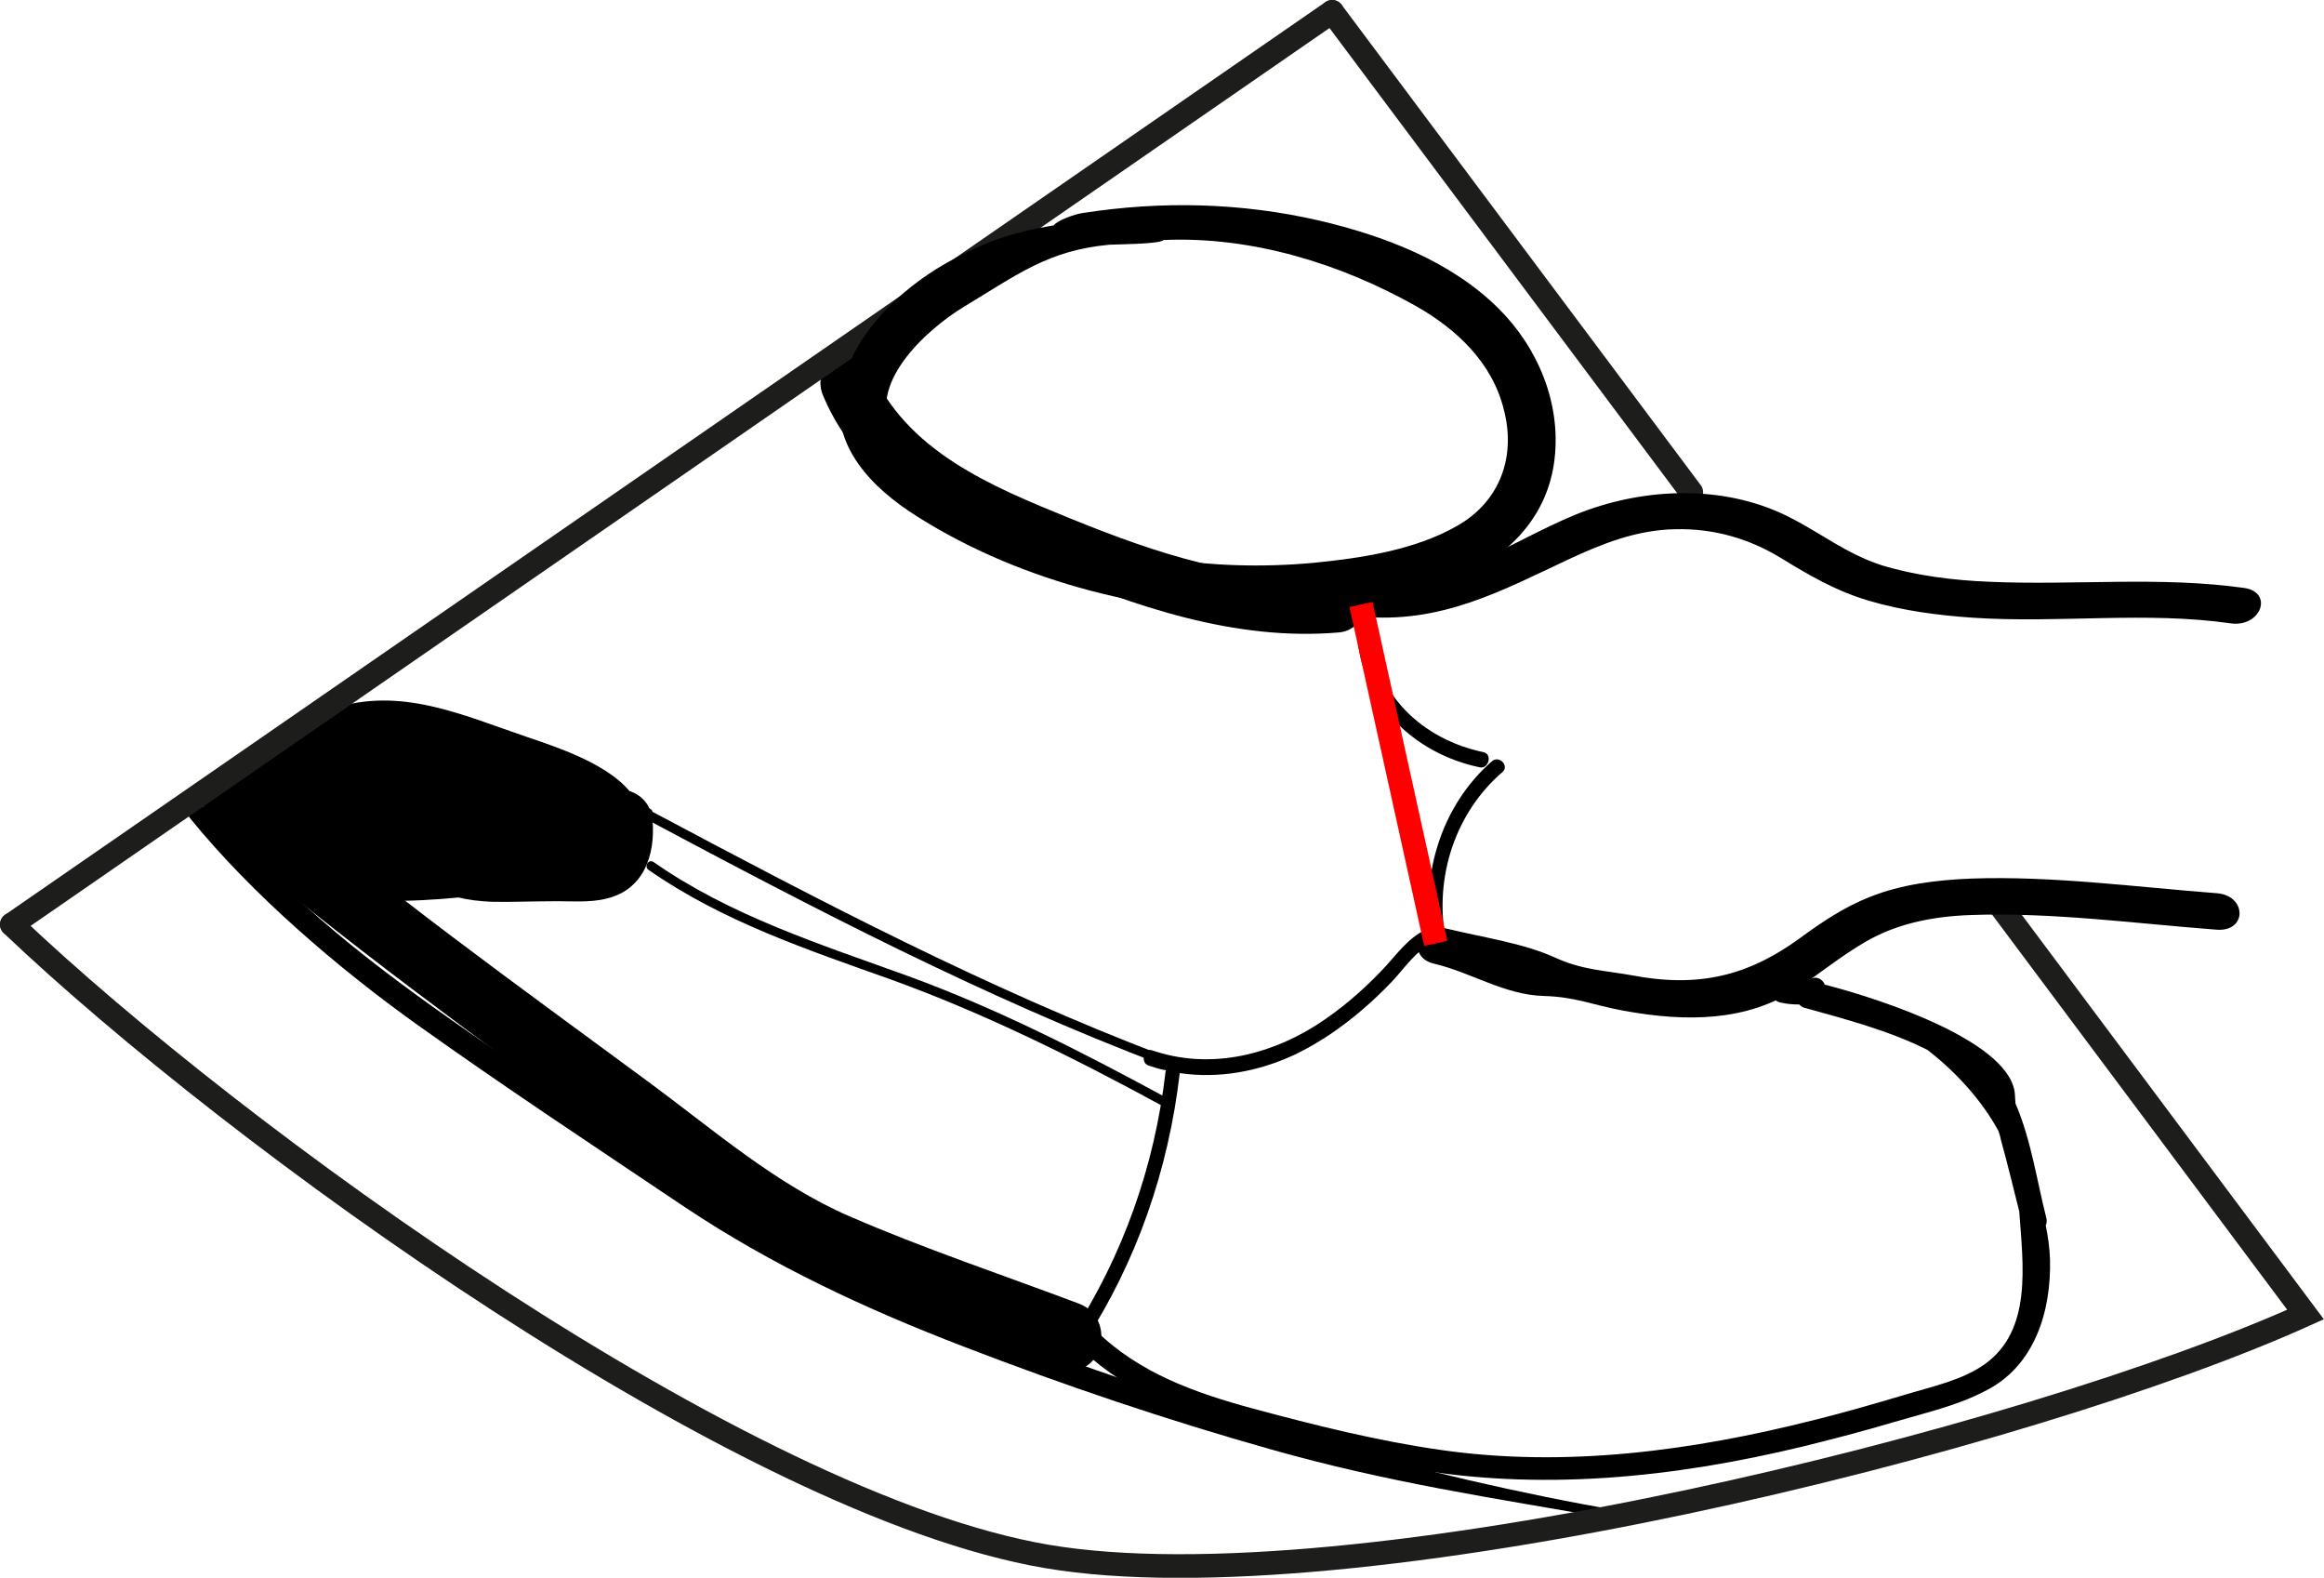
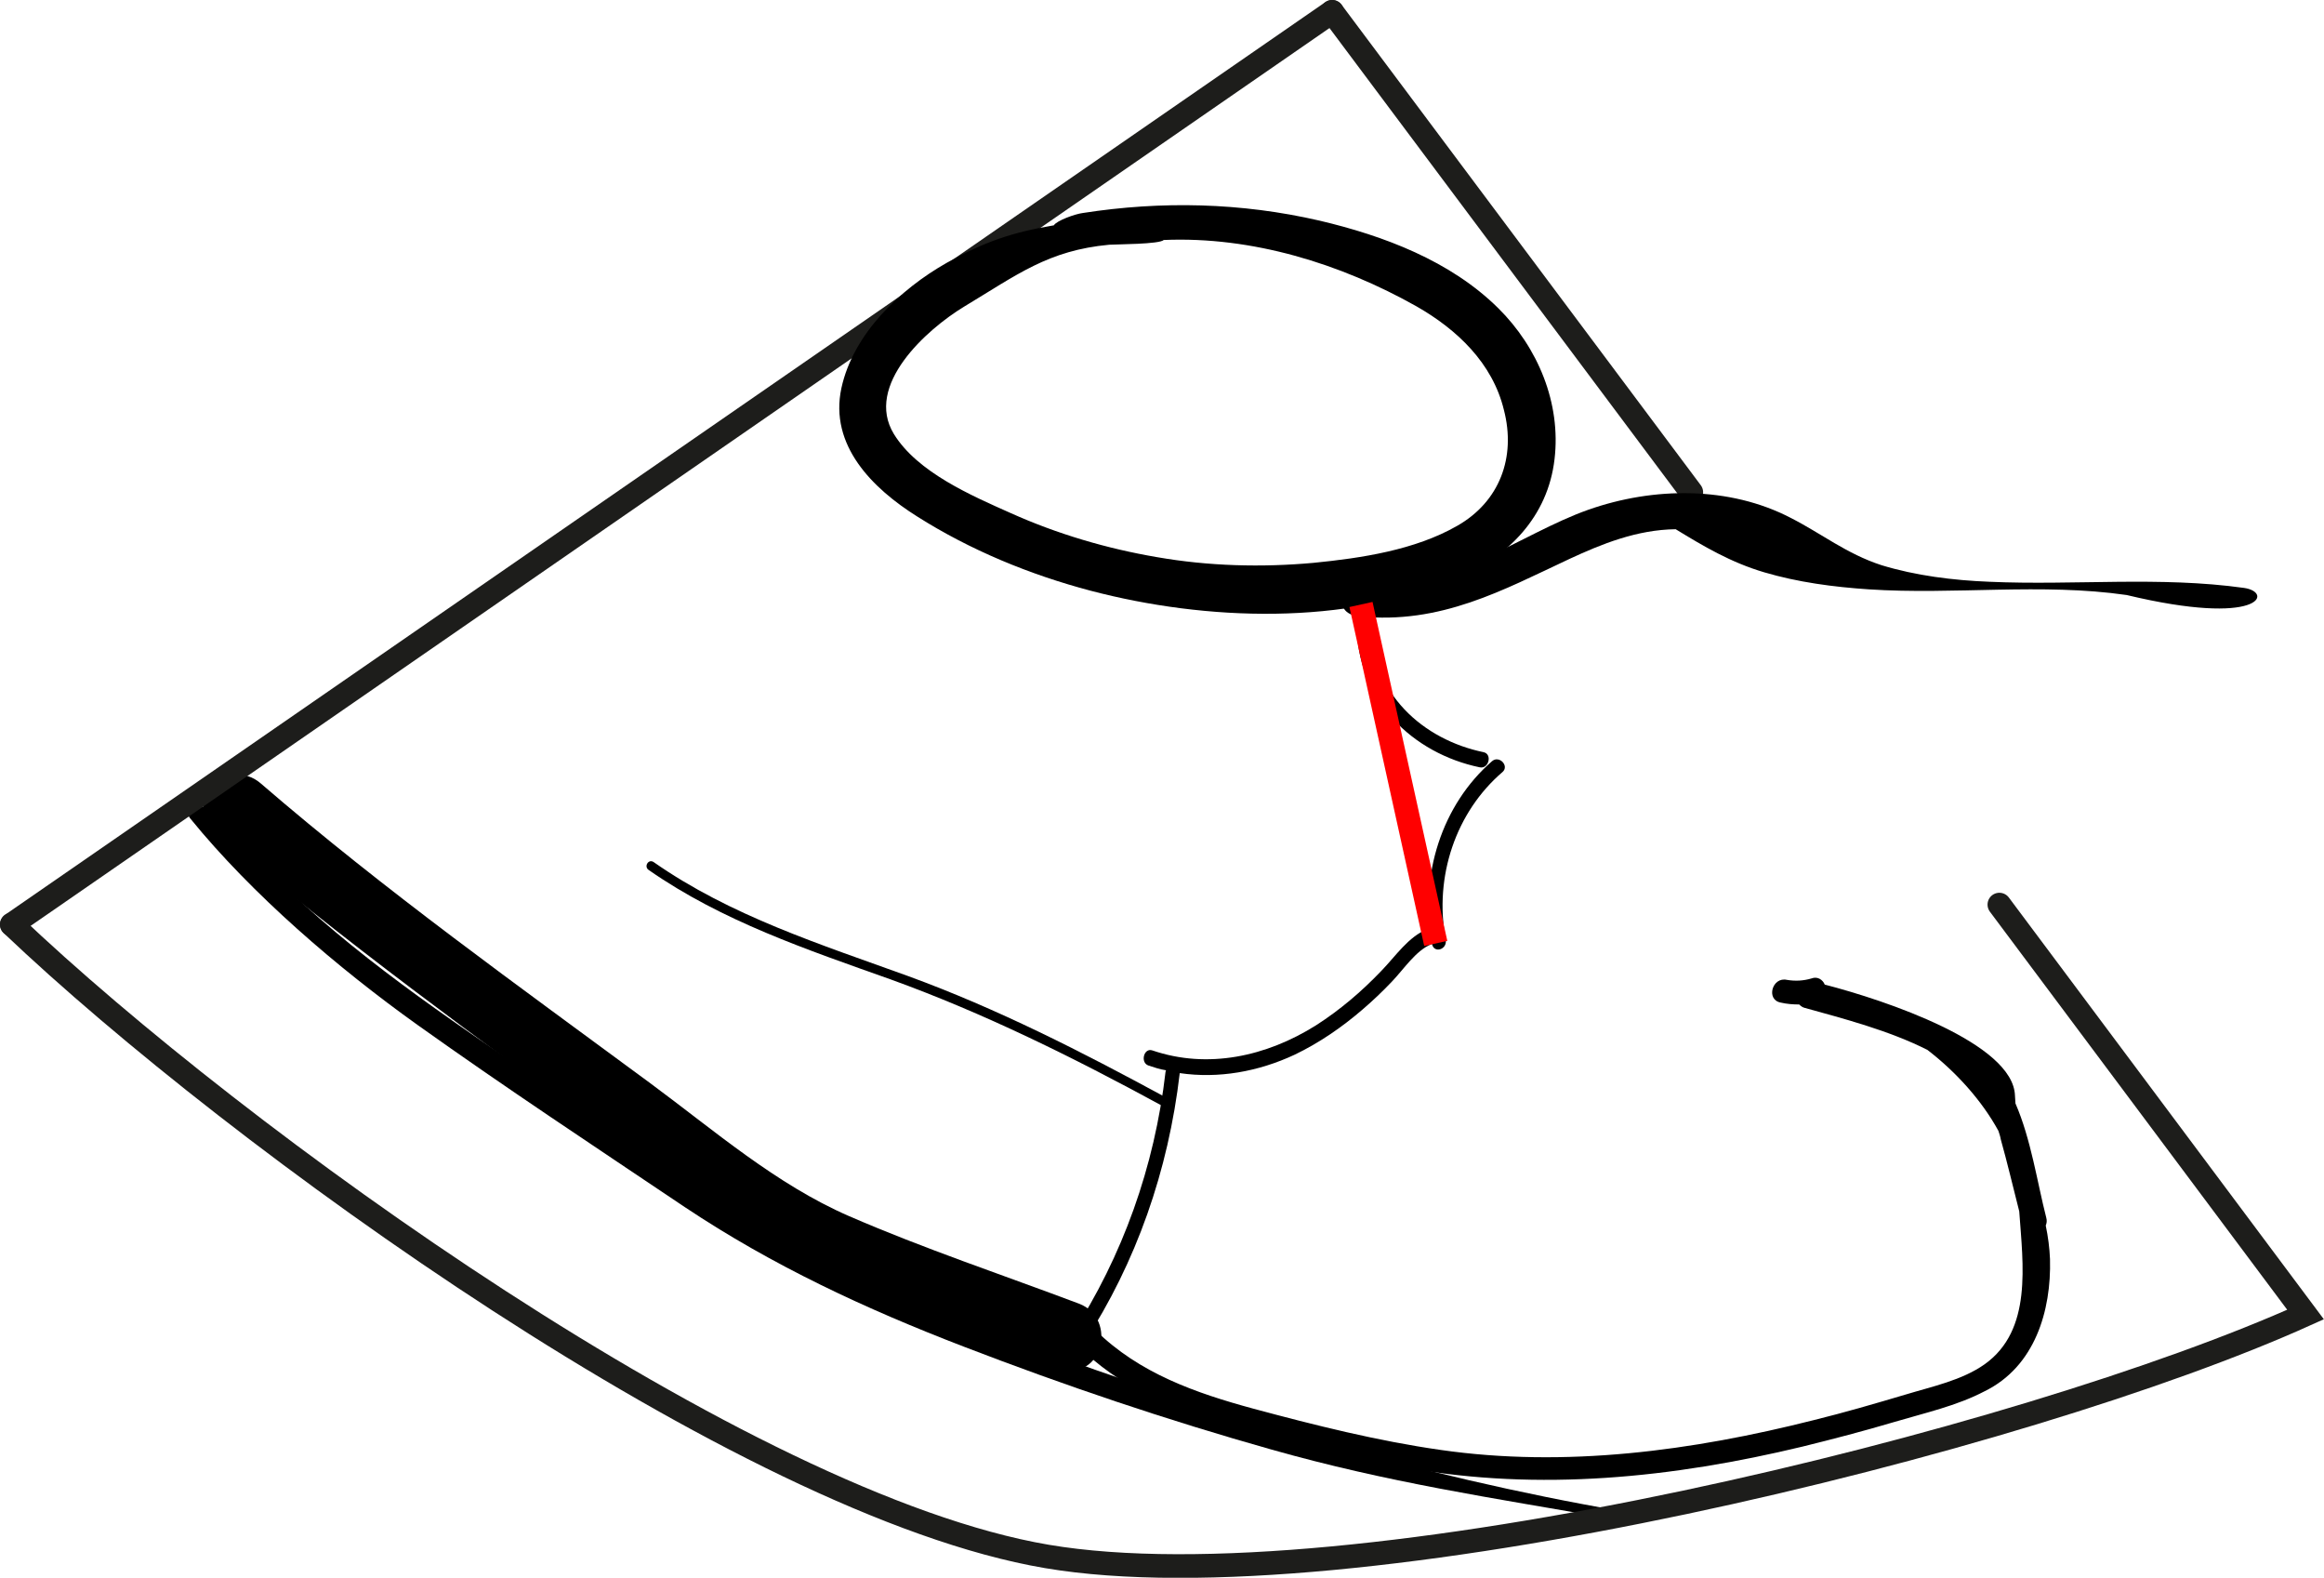
<svg xmlns="http://www.w3.org/2000/svg" version="1.1" x="0px" y="0px" viewBox="0 0 491.1 333.3" style="enable-background:new 0 0 491.1 333.3;" xml:space="preserve">
  <style type="text/css">
	.st0{fill:none;stroke:#1D1D1B;stroke-width:5;stroke-linecap:round;stroke-miterlimit:10;}
	.st1{fill:none;stroke:#FF0000;stroke-width:5;stroke-miterlimit:10;}
</style>
  <g id="Perikard_1_">
    <path d="M343,319.3c-44-7.6-85.3-20.1-127.3-35.6c-21-7.7-41.8-15.9-60.7-28c-18.8-12-37.3-24.8-55.7-37.5   c-19.5-13.5-38.5-27.9-53.5-46.4c-2-2.5-7.6-1.4-5.6,1.1c13.1,16.1,31.2,31.6,48,43.6c18.5,13.2,37.6,25.8,56.5,38.5   c18.6,12.4,38.2,21.5,59,29.5c21.3,8.2,42.9,15.5,64.9,21.7c24.7,7,46.5,10.2,71.7,14.6C343.6,321.3,346.2,319.8,343,319.3z" />
  </g>
  <g id="LA_1_">
    <path d="M433.2,266c-0.1-2.4-0.4-4.7-0.9-7.1c0.2-0.5,0.3-1,0.1-1.7c-1.9-7.4-3.2-16.5-6.5-24.1c0-0.5-0.1-1.1-0.1-1.6   c-0.3-11.1-27.4-20.2-40.2-23.5c-0.4-1-1.5-1.8-2.8-1.3c-1.7,0.5-3.4,0.6-5.2,0.3c-3.1-0.7-4.5,4.2-1.3,4.8   c1.3,0.3,2.6,0.4,3.9,0.4c0.3,0.3,0.7,0.6,1.1,0.7c8.3,2.3,17.9,4.8,26,8.9c6.1,4.7,11.5,10.7,15,17.1c0.2,0.6,0.4,1.2,0.5,1.8   c1.4,5,2.6,10.1,3.9,15.2c0.8,11.3,2.8,25.1-7.3,32.3c-4.8,3.4-11.1,4.7-16.7,6.4c-6.4,1.9-12.9,3.8-19.4,5.4   c-25.7,6.5-52.5,10.1-78.9,6.3c-13.3-1.9-26.5-5.2-39.5-8.7c-12.2-3.3-24.2-7.5-33.4-16.6c-2.3-2.3-5.8,1.3-3.5,3.5   c8.2,8.1,18.6,12.8,29.5,16.1c13,4,26.5,7.2,39.9,9.5c27.9,5,56.1,2.1,83.5-4.5c6.5-1.6,13-3.3,19.4-5.2c6.4-1.9,13.2-3.4,19.1-6.5   C430,288.7,433.5,276.9,433.2,266z" />
  </g>
  <g id="Sehnenfäden">
-     <path d="M246.1,223.1c-37.4-14.2-72.9-32.8-108.2-51.6c-0.1-0.4-0.4-0.7-0.9-0.7c-0.2,0-0.3,0-0.4,0.1c-1-0.2-1.8,1.3-0.7,1.8   c35.8,19.1,71.8,37.9,109.8,52.3C246.8,225.5,247.3,223.5,246.1,223.1z" />
    <path d="M246.3,231.8c-17.7-9.6-35.5-18.7-54.4-25.6c-18.5-6.7-37.5-12.7-53.8-24.1c-1.1-0.7-2.1,1-1,1.7   c15.5,10.8,33.4,16.8,51.1,23.1c19.9,7.2,38.6,16.5,57.2,26.6C246.4,234.2,247.4,232.5,246.3,231.8z" />
  </g>
  <g id="Pappilarmuskel">
-     <path d="M137.9,173.3c-0.3-3.3-2.4-5.4-4.9-6.2c-4.9-5.9-15.7-9.4-21.9-11.5c-13.5-4.6-26.5-10.6-40.8-5.9   c-5.6,1.8-14.1,4.6-17.5,9.8c-4.3,6.5,0.6,11.5,6,14.5c-0.2,5.2,2.5,10.2,7.3,12.5c3,1.4,6.4,1.3,9.7,1.3c1.1,1.5,2.9,2.5,5.3,2.5   c5.3,0.1,10.5-0.2,15.8-0.7c2.1,0.5,4.4,0.8,6.9,0.9c4.1,0.1,8.3-0.1,12.5-0.1c3.9-0.1,8.2,0.4,12-0.6   C136,187.9,138.5,180.7,137.9,173.3z" />
-   </g>
+     </g>
  <g id="Hinterwand_1_">
    <path d="M228,275.4c-16.2-6.1-32.7-11.6-48.6-18.5c-15.4-6.7-28.5-18.1-41.9-28c-27.9-20.6-56.1-40.7-82.4-63.4   c-6.8-5.9-16.7,4-9.9,9.9c27.1,23.4,56.4,44.3,85.2,65.6c13.9,10.3,27.5,21.8,43.5,28.7c16.5,7,33.5,12.9,50.3,19.2   C232.7,292.1,236.4,278.6,228,275.4z" />
  </g>
  <g id="MK_1_">
    <g>
      <path d="M301.6,196.3c-4,1.6-6.6,5.6-9.7,8.8c-4.2,4.4-8.8,8.3-13.8,11.5c-10.5,6.6-22.9,9.3-34.6,5.3c-1.8-0.6-2.6,2.6-0.8,3.2    c1.2,0.4,2.4,0.8,3.7,1c0,0.1-0.1,0.2-0.1,0.3c-2.3,20.1-9.1,39-19.8,55.5c-1.1,1.7,1.5,3.4,2.6,1.7c11-16.9,17.8-36.3,20.2-56.9    c8.2,1.2,16.6-0.3,24.3-3.9c5.2-2.5,10-5.8,14.4-9.6c2.1-1.8,4.1-3.7,6.1-5.8c2.5-2.6,5.1-6.6,8.3-7.9    C304.2,198.8,303.4,195.6,301.6,196.3z" />
    </g>
  </g>
  <g id="Septum_1_">
-     <path d="M283,121.6c-19.8,1.7-38.7-4.7-56.9-12.1c-16.4-6.7-34.8-14.1-42.3-32c-2.9-7-12.8-1-9.9,6c8.2,19.7,27.9,28.7,45.8,36.2   c20.1,8.4,41.3,15.8,63.3,13.9C290.3,132.9,290.4,120.9,283,121.6z" />
-   </g>
+     </g>
  <g id="Sektor_x5F_Zeichnung">
    <line class="st0" x1="281.5" y1="2.5" x2="2.5" y2="195.3" />
    <line class="st0" x1="357.4" y1="104" x2="281.5" y2="2.5" />
    <path class="st0" d="M2.5,195.3C49.7,240.2,157,317.9,221.2,328.8s206.6-24.3,266-51.1l-64.7-86.6" />
  </g>
  <g id="Aorta_1_">
    <g>
-       <path d="M474.2,124.2c-17.9-2.5-35.8-0.5-53.8-1.3c-7.7-0.3-15.6-1.3-22.8-3.5c-7.4-2.4-12.7-6.7-19.2-10    c-12.9-6.7-28.9-6.6-42.8-1.7c-14.4,5.1-28.5,16.9-45.7,15.1c-6.3-0.7-9,6.8-2.7,7.4c17.2,1.8,30.5-5.6,44.4-12.1    c6.9-3.2,14.3-6.2,22.5-6.3c8.2-0.2,15.7,2.1,22.1,6c5.9,3.6,11.6,7,18.7,9.1c7.1,2.1,14.6,3.1,22.1,3.6    c18.1,1.2,36.5-1.4,54.5,1.2C477.8,132.5,480.5,125.1,474.2,124.2z" />
+       <path d="M474.2,124.2c-17.9-2.5-35.8-0.5-53.8-1.3c-7.7-0.3-15.6-1.3-22.8-3.5c-7.4-2.4-12.7-6.7-19.2-10    c-12.9-6.7-28.9-6.6-42.8-1.7c-14.4,5.1-28.5,16.9-45.7,15.1c-6.3-0.7-9,6.8-2.7,7.4c17.2,1.8,30.5-5.6,44.4-12.1    c6.9-3.2,14.3-6.2,22.5-6.3c5.9,3.6,11.6,7,18.7,9.1c7.1,2.1,14.6,3.1,22.1,3.6    c18.1,1.2,36.5-1.4,54.5,1.2C477.8,132.5,480.5,125.1,474.2,124.2z" />
    </g>
    <g>
-       <path d="M468.5,188.7c-17.1-1.3-34.7-3.7-51.9-3.1c-7.4,0.3-14.8,1.2-21.5,3.9c-5.6,2.2-10.4,5.5-14.9,8.8    c-9.8,7.1-20,10.5-34.4,7.9c-7.2-1.3-11.3-1.2-17.4-4c-6.7-3-15.2-4.2-22.6-6c-6.2-1.5-8.8,6-2.7,7.4c7.7,1.8,14.9,6.6,23.1,6.8    c6.8,0.2,10.3,1.9,16.8,3.1c13.6,2.5,26.1,2.2,36.5-4.5c4.9-3.2,9.2-6.8,14.3-9.8c6.7-4,14.3-5.6,22.7-5.9    c17.2-0.6,34.8,1.8,51.9,3.1C474.9,196.9,474.8,189.2,468.5,188.7z" />
-     </g>
+       </g>
  </g>
  <g id="AK_1_">
    <g>
      <path d="M313.5,158.9c-12.6-2.6-24-12.3-23.8-27.5c0-2.1-3-2.1-3,0c-0.2,16.6,12,27.8,26,30.7    C314.6,162.5,315.4,159.3,313.5,158.9z" />
    </g>
    <g>
      <path d="M315.3,160.8c-10.6,9.2-15.4,24.1-12.7,38.6c0.4,2.1,3.3,1.2,2.9-0.9c-2.5-13.4,2.2-27,12-35.4    C319,161.8,316.8,159.5,315.3,160.8z" />
    </g>
  </g>
  <g id="RVOT_1_">
    <path d="M316.6,65.1c-10.1-10-24.2-15.3-37.8-18.5c-16.5-3.8-33.3-4.2-50-1.6c-1.6,0.2-5.5,1.6-6.1,2.6c-8.9,1.5-14.7,3.5-22.6,7.9   c-9.9,5.6-19.8,15-22.3,26.5c-2.6,12.1,6.6,21.2,16,27.1c11.2,7.1,23.8,12.3,36.7,15.7c24.4,6.4,53.8,7.4,77.4-2.6   c10.9-4.6,19.2-13.1,20.6-25.2C329.9,85.2,325,73.4,316.6,65.1z M307.9,111.1c-8.9,5.1-20.2,6.8-30.3,7.8c-11,1-22.2,0.7-33.1-1.2   c-10.6-1.8-21.1-4.9-30.9-9.3c-8.3-3.7-19.7-8.6-24.7-16.7c-6.3-10.3,6.9-22.1,14.8-26.9c11.3-6.8,17.8-11.9,30.7-13.1   c1.5-0.1,10.7-0.1,11.5-1c18.7-0.8,37.4,5,53.4,14c8.6,4.9,16.1,12,18.5,21.9C320.4,96.6,316.9,106,307.9,111.1z" />
  </g>
  <g id="Messlinie">
    <line class="st1" x1="287.6" y1="127.7" x2="303.4" y2="199.3" />
    <path class="st1" d="M321.7,170.4" />
    <path class="st1" d="M316.6,140.4" />
  </g>
</svg>